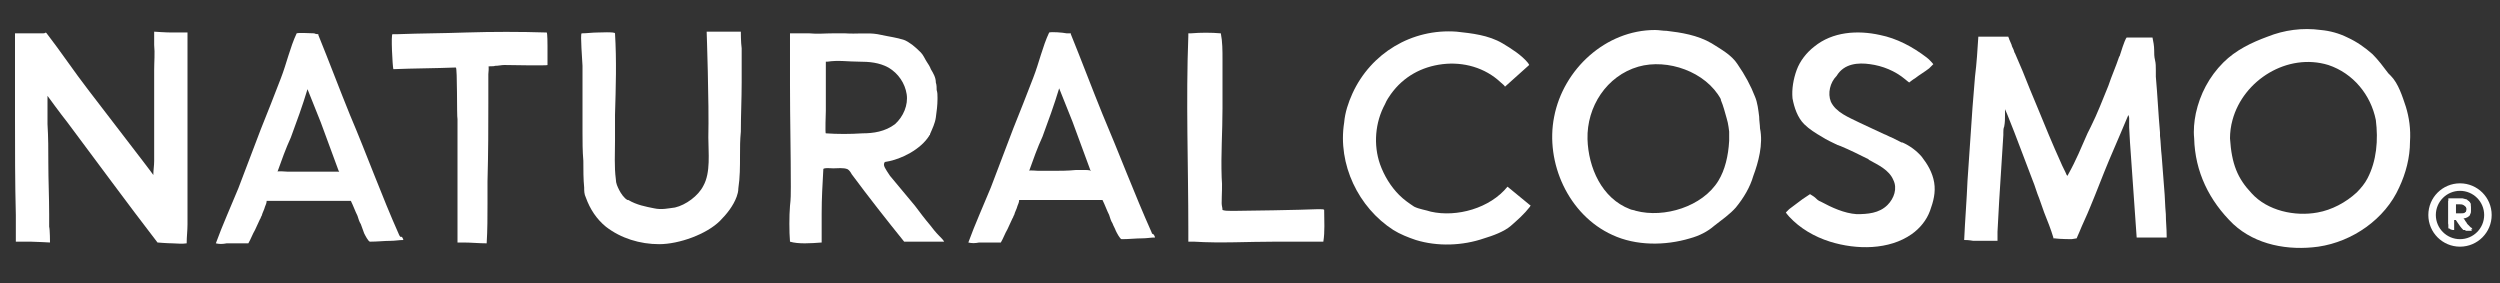
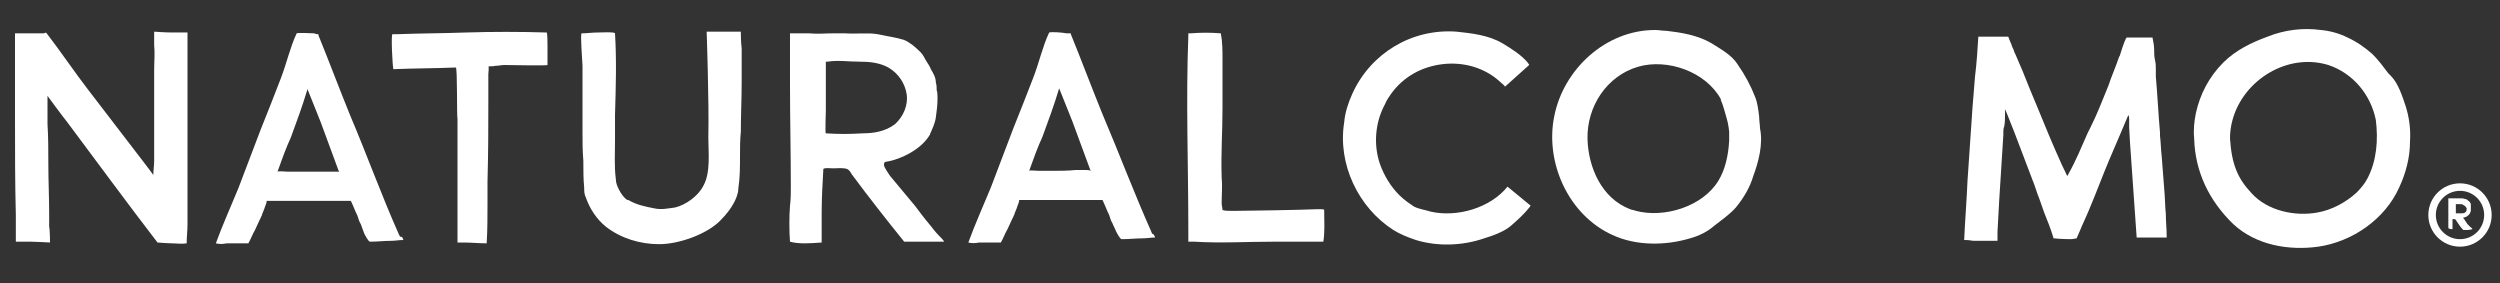
<svg xmlns="http://www.w3.org/2000/svg" version="1.1" id="レイヤー_1" x="0px" y="0px" viewBox="0 0 300 34" style="enable-background:new 0 0 300 34;" xml:space="preserve">
  <rect x="0" y="0" width="300" height="34" fill="#333333" stroke="none" />
  <style type="text/css">
	.st0{fill:#FFFFFF;}
</style>
  <g>
    <g>
      <g>
        <g>
          <path class="st0" d="M158.2,25.1c-2.3,0.1-8.9,0.2-9.7,0.2c-0.3,0-0.6,0-0.9,0c-0.3,0-0.6,0-0.9-0.1c0-0.3-0.1-0.5-0.1-0.8      c0-1.1,0.1-2.1,0-3.1c-0.1-2.9,0.1-5.4,0.1-8.3V7.8c0-0.2,0-0.5,0-0.7c0-1,0-2.1-0.2-3.1c-1.2-0.1-2.4-0.1-3.6,0l-0.3,0v0.3      c-0.3,7.8,0,15.5,0,23.3c0,0,0,0.1,0,0.1c0,0.1,0,1.3,0,1.3c0.1,0,0.1,0,0.2,0c0,0,0.4,0,0.5,0c3.2,0.2,6.4,0,9.7,0      c0.3,0,2.2,0,3.8,0c0,0,0,0,0,0.1c0,0,0,0,0-0.1c1.1,0,2,0,2,0c0.2-1.2,0.1-2.5,0.1-3.8C158.9,25.1,158.6,25.1,158.2,25.1z" />
        </g>
      </g>
    </g>
    <g>
      <g>
        <g>
          <path class="st0" d="M88.9,3.8l-4.1,0c0,0,0.3,8.6,0.2,12.7c0,1.8,0.3,4.2-0.6,5.8c-0.6,1.2-2.1,2.3-3.4,2.6      c-0.8,0.1-1.6,0.3-2.5,0.1c-1-0.2-2.1-0.4-3.1-1l-0.1,0c-0.4-0.2-0.8-0.8-1-1.2c-0.2-0.4-0.4-0.8-0.4-1.3      c-0.2-1.5-0.1-3.1-0.1-4.6c0-1,0-2.1,0-3.1c0.1-3.4,0.2-6.5,0-9.8c0-0.2-1.9-0.1-2.1-0.1c-0.6,0-1.3,0.1-1.9,0.1      c-0.2,0,0.1,3.5,0.1,3.9c0,2.7,0,5.4,0,8c0,1.1,0,2.2,0.1,3.4c0,1.1,0,2.2,0.1,3.2c0,0.4,0,0.8,0.2,1.2c0.5,1.4,1.3,2.6,2.4,3.5      c1.8,1.4,4.1,2.1,6.4,2.1c2.4,0,5.7-1.2,7.3-2.8c0.8-0.8,1.6-1.8,2-2.9c0.1-0.3,0.2-0.6,0.2-1c0.2-1.3,0.2-2.6,0.2-3.9      c0-1,0-1.9,0.1-2.9c0-1.9,0.1-4,0.1-5.9c0-1.3,0-2.7,0-4.1C88.9,5.1,88.9,3.8,88.9,3.8z" />
        </g>
      </g>
    </g>
    <g>
      <g>
        <g>
          <path class="st0" d="M65.6,3.9c-3.2-0.1-6.5-0.1-9.7,0c-2.7,0.1-5.5,0.1-8.1,0.2c-0.2,0-0.5,0-0.7,0c-0.2,0,0,3.8,0.1,4.2      c2.4-0.1,5-0.1,7.5-0.2c0.2,0,0.1,5.9,0.2,6.2v12.5c0,0.4,0,0.7,0,1.1c0,0.5,0,0.8,0,1.2c0.2,0,0.5,0,0.7,0      c0.9,0,1.9,0.1,2.8,0.1c0.1-1.6,0.1-3.2,0.1-4.8c0-0.9,0-1.7,0-2.6c0.1-3.7,0.1-6.6,0.1-9.4c0-0.8,0-3.2,0-3.5      c0-0.1,0.1-0.9,0-0.9c0.2-0.1,0.6,0,0.8-0.1c0.4,0,0.8-0.1,1.1-0.1c0.4,0,5.2,0.1,5.2,0l0-0.1c0-0.8,0-1.3,0-2.2      C65.7,5.4,65.7,3.9,65.6,3.9z" />
        </g>
      </g>
    </g>
    <g>
      <g>
        <g>
          <path class="st0" d="M20.6,3.9c-0.7,0-2.1-0.1-2.1-0.1s0,1.4,0,1.6c0.1,1,0,2,0,3c0,1.1,0,2.2,0,3.3c0,1.3,0,7.1,0,7.6      c0,0.6-0.1,1.1-0.1,1.7c0,0-0.8-1.1-1.2-1.6c-2.2-2.9-4.4-5.7-6.6-8.6c-1.7-2.2-3.3-4.6-5-6.8c0,0-0.1-0.1-0.1-0.1S5.4,4,5.2,4      C4.5,4,3.7,4,2.9,4C2.7,4,1.8,4,1.8,4s0,1.2,0,1.4c0,1,0,1.9,0,2.9c0,1.9,0,3.9,0,5.8c0,3.9,0,7.8,0.1,11.7c0,1.1,0,3.2,0,3.2      s0.7,0,1,0c0.3,0,0.5,0,0.8,0c0.5,0,2.3,0.1,2.3,0.1s0-1.5-0.1-1.9c0-0.5,0-1,0-1.5c0-2-0.1-4.1-0.1-6.1c0-1.6,0-3.1-0.1-4.7      c0-0.8,0-1.6,0-2.3c0-0.2,0-1.1,0-1.1s1.6,2.2,2.4,3.2c3.6,4.8,7.1,9.6,10.8,14.4c0,0,1.2,0.1,1.8,0.1c0.5,0,1.1,0.1,1.7,0      c0-0.8,0.1-1.5,0.1-2.3c0-3.9,0-7.8,0-11.7c0-3,0-6,0-9c0-0.6,0-2.3,0-2.3S21,3.9,20.6,3.9z" />
        </g>
      </g>
    </g>
    <g>
      <g>
        <g>
          <path class="st0" d="M166.9,11.3c1.5-2.1,3.7-3.3,6.2-3.6c2.5-0.3,5.1,0.4,7,2.2c0.2,0.2,0.4,0.3,0.5,0.5l2.9-2.6      c0-0.1-0.1-0.1-0.1-0.2c-0.8-1-2.1-1.8-3.1-2.4c-1.7-1-3.7-1.2-5.5-1.4c-5.4-0.4-10.3,2.6-12.5,7.4c-0.5,1.1-0.9,2.3-1,3.5      c-0.8,5,1.7,10.2,5.9,12.9c0.8,0.5,1.8,0.9,2.7,1.2c2.6,0.8,5.6,0.7,8.2-0.2c1-0.3,2.4-0.8,3.2-1.5c0.8-0.7,1.6-1.4,2.3-2.3      c0,0,0-0.1,0.1-0.1l-2.8-2.3c-2.1,2.6-6.1,3.7-9.2,3c-0.6-0.2-1.4-0.3-2-0.6c-0.6-0.4-1.2-0.8-1.8-1.4c-1-1-1.8-2.3-2.3-3.7      c-0.8-2.3-0.6-5,0.6-7.2C166.4,12,166.7,11.6,166.9,11.3z" />
        </g>
      </g>
    </g>
    <g>
      <g>
        <g>
          <path class="st0" d="M288.7,12.8c-0.4-1.2-0.9-2.8-1.8-3.7c-0.1-0.1-0.2-0.2-0.3-0.3c-0.6-0.8-1.2-1.6-1.9-2.3      c-0.9-0.8-1.9-1.5-3-2c-1-0.5-2.1-0.8-3.2-0.9c-2.2-0.3-4.4,0-6.4,0.8c-1.9,0.7-3.8,1.6-5.3,3.1c-1.7,1.7-2.8,3.8-3.3,6.1      c-0.2,1-0.3,2-0.2,3c0.1,4,1.8,7.5,4.7,10.3c2.7,2.5,6.6,3.2,10.2,2.7c4.1-0.6,8-3.3,9.7-7.1c0.8-1.7,1.3-3.6,1.3-5.5      C289.3,15.5,289.1,14.1,288.7,12.8z M284.1,21.4c-0.3,0.6-0.8,1.2-1.3,1.7c-1.3,1.2-3,2.1-4.7,2.4c-2.7,0.5-6-0.2-7.9-2.3      c-1.7-1.8-2.4-3.5-2.6-6.6c0-0.7,0.1-1.5,0.3-2.2c1.3-4.8,6.6-8.1,11.5-6.6c3,1,5.1,3.6,5.7,6.6      C285.4,16.8,285.2,19.3,284.1,21.4z" />
        </g>
      </g>
    </g>
    <g>
      <g>
        <g>
          <path class="st0" d="M211.1,14c-0.1-0.8-0.2-1.7-0.5-2.4c-0.5-1.3-1.2-2.6-2.1-3.9c-0.7-1.1-2-1.8-3.1-2.5      c-1.7-1-3.7-1.3-5.4-1.5c-0.5,0-0.9-0.1-1.4-0.1c-5.9,0-11,4.7-12.1,10.4c-1.1,5.5,1.7,11.8,7,14.2c2.8,1.3,6.3,1.3,9.3,0.4      c1.1-0.3,2.1-0.8,2.9-1.5c0.9-0.7,1.9-1.4,2.6-2.2c0.9-1.1,1.7-2.4,2.1-3.8c0.6-1.6,1.2-3.8,0.8-5.7      C211.2,15,211.1,14.5,211.1,14z M207.5,16.9c-0.1,1.8-0.5,3.5-1.3,4.8c-1.9,3.1-6.5,4.5-9.9,3.6c-0.2-0.1-0.5-0.1-0.7-0.2      c-3.4-1.3-5-5-5.1-8.4c-0.1-3.9,2.3-7.6,6.1-8.7c3.5-1,8.1,0.6,9.9,3.9l0,0.1c0.3,0.7,0.5,1.5,0.7,2.2c0.2,0.6,0.3,1.6,0.3,1.6      S207.5,16.8,207.5,16.9z" />
        </g>
      </g>
    </g>
    <g>
      <g>
        <g>
          <path class="st0" d="M111.6,27c-0.6-0.7-1.2-1.5-1.8-2.3c-0.5-0.6-1-1.2-1.5-1.8c-0.5-0.6-1-1.2-1.5-1.8      c-0.6-0.9-0.8-1.2-0.7-1.5c0-0.1,0.1-0.2,0.3-0.2c1.8-0.3,4.1-1.5,5.1-3.1c0-0.1,0.1-0.1,0.1-0.1l0-0.1c0.3-0.7,0.6-1.3,0.7-2      c0.1-0.7,0.2-1.5,0.2-2.2v-0.2c0-0.3,0-0.6-0.1-0.9c0-0.3,0-0.6-0.1-0.9c0-0.6-0.3-1.1-0.6-1.6c-0.1-0.3-0.3-0.6-0.5-0.9      c-0.2-0.3-0.4-0.8-0.7-1.1c-0.7-0.7-1.3-1.2-2-1.5c-0.9-0.3-1.8-0.4-2.7-0.6l-0.5-0.1c-1.2-0.2-2.5,0-3.9-0.1c-0.5,0-1,0-1.4,0      c-1,0-1.9,0.1-2.9,0c-0.8,0-1.5,0-2.3,0c0,0.3,0,0.6,0,0.8c0,0.4,0,0.6,0,1c0,0.3,0,0.5,0,0.8c0,0.2,0,0.4,0,0.7      c0,1,0,1.9,0,2.9c0,4,0.1,8.2,0.1,12.2c0,0.8,0,1.5-0.1,2.3c-0.1,1.2-0.1,3.1,0,4.3c1,0.3,2.5,0.2,3.8,0.1c0-1,0-2.5,0-3.5      c0-1.8,0.1-3.5,0.2-5.3c0-0.2,1.1-0.1,1.2-0.1c0.5,0,1.2-0.1,1.7,0.1c0.2,0.1,0.4,0.4,0.5,0.6c2,2.7,4.2,5.5,6.3,8.1      c0.9,0,1.7,0,2.5,0c0.3,0,0.5,0,0.8,0c0.3,0,0.6,0,0.9,0c0,0,0.6,0,0.6,0c-0.1-0.2-0.4-0.5-0.6-0.7      C112.3,27.9,111.9,27.4,111.6,27z M103.5,16c-1.5,0.1-3,0.1-4.4,0c-0.1,0,0-2.5,0-2.7c0-0.4,0-0.7,0-1c0-0.8,0-1.5,0-2.3      c0-0.8,0-1.5,0-2.3V7.4l0.2,0c1.3-0.2,2.5,0,3.8,0c1.2,0,2.4,0.1,3.5,0.7c1.2,0.7,2,1.9,2.2,3.2c0.2,1.3-0.4,2.7-1.4,3.6      C106.2,15.8,104.8,16,103.5,16z" />
        </g>
      </g>
    </g>
    <g>
      <g>
        <g>
-           <path class="st0" d="M224.4,7.7c1.5,0.2,3,0.8,4.2,1.8c0.1,0.1,0.5,0.4,0.5,0.4s0.5-0.4,0.7-0.5c0.5-0.4,1.2-0.8,1.7-1.2      c0.2-0.2,0.5-0.5,0.5-0.5s-0.5-0.6-0.8-0.8c-1.7-1.3-3.6-2.3-5.6-2.7c-2.7-0.6-5.7-0.4-7.9,1.4c-0.9,0.7-1.7,1.7-2.1,2.8      c-0.4,1.1-0.6,2.3-0.5,3.4c0.2,1.1,0.6,2.3,1.4,3.1c0.6,0.6,1.4,1.1,2.1,1.5c0.6,0.4,1.3,0.7,1.9,1c0,0,0,0,0,0s0,0,0,0      c0.1,0,0.2,0.1,0.3,0.1c1.2,0.5,2.4,1.1,3.4,1.6l0.1,0.1c1.1,0.6,2.4,1.2,2.9,2.4c0.5,1,0.1,2.2-0.7,3c-1,1-2.4,1.1-3.7,1.1      c-1.5-0.1-3-0.8-4.3-1.5c-0.3-0.1-0.5-0.3-0.7-0.5c-0.1-0.1-0.6-0.4-0.6-0.4s-0.6,0.4-0.9,0.6c-0.5,0.4-1.1,0.8-1.6,1.2      c-0.1,0.1-0.4,0.4-0.4,0.4s0.2,0.3,0.4,0.5c1.3,1.4,3,2.4,4.9,3c3.2,1,7.1,1,9.8-0.9c1-0.7,1.8-1.7,2.2-2.8      c0.4-1.1,0.7-2.2,0.5-3.4c-0.2-1.2-0.8-2.2-1.5-3.1c-0.6-0.7-1.4-1.3-2.3-1.7l0,0c0,0-0.1,0-0.1,0c-0.4-0.2-0.8-0.4-1.2-0.6      c-0.3-0.1-0.6-0.3-0.9-0.4c-0.9-0.4-1.9-0.9-3-1.4c-1.2-0.6-2.8-1.2-3.4-2.5c-0.4-1-0.1-2.3,0.7-3.1      C221.3,7.6,223,7.5,224.4,7.7z" />
-         </g>
+           </g>
      </g>
    </g>
    <g>
      <g>
        <g>
          <path class="st0" d="M138.2,27.9c-2.1-4.7-3.9-9.5-5.9-14.2c-1.3-3.2-2.5-6.4-3.8-9.6c0,0,0-0.1,0-0.1c-0.1,0-0.3,0-0.5,0      c-0.5-0.1-1.8-0.2-2.1-0.1c-0.8,1.7-1.2,3.6-1.9,5.4c-0.8,2.1-1.6,4.1-2.4,6.1c-0.9,2.4-1.8,4.7-2.7,7.1      c-0.9,2.2-1.9,4.4-2.7,6.6c0.4,0.1,0.8,0.1,1.3,0c0.2,0,0.5,0,0.7,0c0.1,0,0.3,0,0.4,0c0.5,0,1,0,1.5,0c0.3-0.5,0.5-1.1,0.8-1.6      c0.2-0.4,0.4-0.9,0.6-1.3c0.1-0.1,0.1-0.3,0.2-0.4c0.1-0.4,0.3-0.7,0.4-1.1c0.1-0.2,0.2-0.5,0.2-0.7c0,0,0.9,0,1,0      c0.5,0,1.1,0,1.6,0c1.1,0,2.2,0,3.2,0c1.4,0,2.8,0,4.2,0c0.3,0.6,0.5,1.2,0.8,1.8c0.1,0.3,0.2,0.7,0.4,1      c0.1,0.3,0.3,0.6,0.4,0.9c0.1,0.2,0.5,1,0.7,1c0.9,0,1.7-0.1,2.5-0.1c0.5,0,1-0.1,1.5-0.1c0-0.1-0.1-0.3-0.2-0.4      C138.3,28.1,138.2,28,138.2,27.9z M130.3,20.4c-0.4,0-0.8,0-1.2,0c-1,0.1-1.9,0.1-2.9,0.1c-0.5,0-1.1,0-1.6,0      c-0.1,0-1.1-0.1-1.1,0c0.5-1.4,1-2.8,1.6-4.1c0.7-1.9,1.4-3.8,2-5.8c0.5,1.3,1.1,2.7,1.6,4c0.7,1.9,1.4,3.8,2.1,5.7      c0,0.1,0.1,0.1,0.1,0.2C130.8,20.4,130.3,20.4,130.3,20.4z" />
        </g>
      </g>
    </g>
    <g>
      <g>
        <g>
          <path class="st0" d="M47.9,28.2c-2.1-4.7-3.9-9.7-5.9-14.4c-1.3-3.2-2.5-6.4-3.8-9.6c0,0,0-0.1,0-0.1c-0.1,0-0.3,0-0.5-0.1      C37.2,4,35.9,3.9,35.6,4c-0.8,1.7-1.2,3.6-1.9,5.4c-0.8,2.1-1.6,4.1-2.4,6.1c-0.9,2.4-1.8,4.7-2.7,7.1c-0.9,2.2-1.9,4.4-2.7,6.6      c0.4,0.1,0.8,0.1,1.3,0c0.2,0,0.5,0,0.7,0c0.1,0,0.3,0,0.4,0c0.5,0,1,0,1.5,0c0.3-0.5,0.5-1.1,0.8-1.6c0.2-0.4,0.4-0.9,0.6-1.3      c0.1-0.1,0.1-0.3,0.2-0.4c0.1-0.4,0.3-0.7,0.4-1.1c0.1-0.2,0.2-0.5,0.2-0.7c0,0,0.9,0,1,0c0.6,0,1.2,0,1.8,0c2.4,0,4.8,0,7.3,0      c0.3,0.6,0.5,1.2,0.8,1.8c0.1,0.3,0.2,0.7,0.4,1c0.1,0.3,0.3,0.8,0.4,1.1c0.1,0.2,0.5,1,0.7,1c0.9,0,1.7-0.1,2.5-0.1      c0.5,0,1-0.1,1.5-0.1c0-0.1-0.1-0.3-0.2-0.4C48.1,28.5,48,28.4,47.9,28.2z M36.4,20.6c-0.6,0-1.2,0-1.9,0c-0.1,0-1.2-0.1-1.2,0      c0.5-1.4,1-2.8,1.6-4.1c0.7-1.9,1.4-3.8,2-5.8c0.5,1.3,1.1,2.7,1.6,4c0.7,1.9,1.4,3.8,2.1,5.7c0,0.1,0.1,0.1,0.1,0.2      C39.2,20.6,37.8,20.6,36.4,20.6z" />
        </g>
      </g>
    </g>
    <g>
      <g>
        <g>
          <path class="st0" d="M255.5,14.2c0,0.2,0,0.4,0,0.6c0,0.2,0,0.4,0,0.5l0.1,1.8l0.8,11.4c0.3,0,1.3,0,2.4,0c0.5,0,1,0,1.2,0      l0-0.2c0-0.9-0.1-1.7-0.1-2.6c-0.1-1-0.1-2.1-0.2-3.1c-0.1-1.3-0.2-2.6-0.3-3.9c-0.1-0.8-0.1-1.6-0.2-2.4l0-0.4      c-0.2-2.2-0.3-4.5-0.5-6.7c0-0.3,0-0.5,0-0.8c0-0.4,0-0.8-0.1-1.2c-0.1-0.4-0.1-0.8-0.1-1.2c0-0.5-0.1-1-0.2-1.5      c-0.8,0-1.6,0-2.4,0l-0.7,0c-0.1,0.1-0.3,0.5-0.8,2.1c0,0.1-0.1,0.2-0.1,0.2c-0.4,1.2-0.9,2.3-1.3,3.5c-0.7,1.7-1.3,3.3-2.1,4.9      l-0.4,0.8c-0.7,1.6-1.4,3.3-2.3,4.9l-0.1,0.2L248,21c-0.2-0.5-0.5-1-0.7-1.5c-1-2.2-1.9-4.4-2.8-6.6c-0.6-1.4-1.2-2.9-1.8-4.4      l-0.9-2.1c-0.1-0.1-0.1-0.3-0.2-0.5c-0.1-0.2-0.2-0.4-0.2-0.5c-0.1-0.2-0.2-0.5-0.3-0.7c0-0.1-0.1-0.2-0.1-0.3      c-0.5,0-3.2,0-3.6,0c-0.1,1.6-0.2,3.2-0.4,4.8c-0.1,1.2-0.2,2.5-0.3,3.7c-0.2,2.9-0.4,5.9-0.6,8.8c-0.1,2.4-0.3,4.8-0.4,7.1      c0.2,0,0.5,0,1.1,0.1c0.2,0,0.8,0,1.3,0c0.3,0,0.5,0,0.8,0c0.1,0,0.2,0,0.3,0c0.1,0,0.2,0,0.3,0c0.1,0,0.1,0,0.2,0      c0,0,0-0.1,0-0.1c0,0,0-0.1,0-0.1c0-0.1,0-0.2,0-0.4l0-0.2c0-0.1,0-0.2,0-0.3l0.2-3.7l0.5-7.9c0-0.1,0-0.2,0-0.3      c0-0.2,0-0.5,0.1-0.7c0.1-0.5,0.1-0.9,0.1-1.4l0-0.7l0.3,0.7c1.1,2.7,2.1,5.5,3,7.8c0.3,0.7,0.5,1.5,0.8,2.2l0.6,1.7      c0.4,1,0.8,2,1.1,3c0,0,0,0.1,0,0.1c0,0,0.1,0,0.1,0c0.7,0.1,2.1,0.1,2.1,0.1l0.6-0.1c0,0,0.2-0.5,0.3-0.7c0.4-1,0.9-2,1.3-3      c0.8-1.9,1.5-3.8,2.3-5.7c0.7-1.6,2.3-5.4,2.3-5.4S255.5,14,255.5,14.2z" />
        </g>
      </g>
    </g>
    <g>
      <g>
        <g>
          <path class="st0" d="M296.7,27.5C296.7,27.5,296.7,27.4,296.7,27.5L296.7,27.5c-0.1-0.1-0.1-0.2-0.2-0.2l-0.1-0.1      c-0.1-0.1-0.2-0.2-0.3-0.3c-0.1-0.1-0.1-0.2-0.2-0.3c-0.1-0.1-0.1-0.2-0.2-0.3c-0.1-0.1-0.1-0.1-0.1-0.2c0.3,0,0.6-0.2,0.8-0.5      l0,0l0,0c0-0.1,0.1-0.2,0.1-0.3l0-0.1c0-0.1,0-0.2,0-0.3l0-0.3c0-0.1,0-0.2-0.1-0.3c0-0.1-0.1-0.1-0.1-0.1c0,0,0,0,0,0      c0,0,0-0.1-0.1-0.1c-0.1-0.1-0.2-0.2-0.3-0.2c-0.1,0-0.3-0.1-0.4-0.1l-0.1,0c-0.1,0-0.2,0-0.4,0c-0.1,0-0.2,0-0.2,0l-0.2,0      c-0.1,0-0.1,0-0.2,0c-0.1,0-0.2,0-0.2,0c-0.1,0-0.2,0-0.3,0h-0.1V24c0,0,0,0.1,0,0.1c0,0,0,0.1,0,0.1c0,0,0,0.1,0,0.1      c0,0.1,0,0.3,0,0.4c0,0.6,0,1.2,0,1.8c0,0.1,0,0.2,0,0.3c0,0.3,0,0.5,0,0.6l0,0l0,0c0.1,0,0.2,0.1,0.4,0.1c0,0,0.1,0,0.1,0l0,0      l0,0c0-0.2,0-0.4,0-0.5c0-0.2,0-0.5,0-0.7c0,0,0,0,0.1,0c0,0,0,0,0.1,0c0,0,0.1,0,0.1,0c0,0,0,0,0.1,0.1l0.2,0.3      c0.2,0.3,0.4,0.6,0.7,0.9l0,0h0c0.1,0,0.2,0,0.3,0h0.1c0,0,0.1,0,0.1,0c0,0,0.1,0,0.1,0L296.7,27.5L296.7,27.5z M296,25      c0,0.2,0,0.4-0.2,0.5c-0.1,0.1-0.3,0.1-0.5,0.1c-0.2,0-0.4,0-0.6,0c0-0.1,0-0.3,0-0.3c0-0.1,0-0.1,0-0.2c0-0.1,0-0.2,0-0.3      c0-0.1,0-0.2,0-0.3c0,0,0.1,0,0.1,0c0.1,0,0.2,0,0.4,0c0,0,0,0,0,0c0.2,0,0.3,0,0.4,0.1C295.8,24.7,295.9,24.8,296,25z" />
        </g>
        <g>
-           <path class="st0" d="M294,27.5L294,27.5c0.1,0,0.2,0.1,0.4,0.1c0,0,0,0,0,0c0,0,0.1,0,0.1,0h0c0-0.1,0-0.4,0-0.5      c0-0.2,0-0.5,0-0.7l0,0l0,0c0,0,0.1,0,0.1,0c0,0,0,0,0.1,0c0.1,0,0.2,0,0.2,0c0,0,0,0,0.1,0.1l0.2,0.3c0.2,0.3,0.4,0.6,0.7,0.9      h0c0.1,0,0.2,0,0.3,0h0.1c0.1,0,0.1,0,0.2,0c0,0,0,0,0,0h0.1l0,0c0,0,0,0,0-0.1l-0.2-0.2c-0.1-0.1-0.2-0.2-0.3-0.3      c-0.1-0.1-0.1-0.2-0.2-0.3c-0.1-0.1-0.1-0.2-0.2-0.3c-0.1-0.1-0.1-0.2-0.1-0.2l0-0.1l0.1,0c0.2,0,0.6-0.2,0.7-0.4l0,0      c0-0.1,0.1-0.2,0.1-0.3l0-0.1c0-0.1,0-0.2,0-0.2l0-0.3c0-0.1,0-0.1-0.1-0.2c0-0.1,0-0.1-0.1-0.1c0,0,0,0,0-0.1      c0,0,0-0.1-0.1-0.1c-0.1-0.1-0.2-0.2-0.3-0.2c-0.1,0-0.2-0.1-0.4-0.1l-0.1,0c-0.1,0-0.2,0-0.3,0l-0.5,0c0,0-0.1,0-0.1,0l-0.1,0      c-0.1,0-0.2,0-0.3,0c-0.1,0-0.2,0-0.3,0V24c0,0.1,0,0.1,0,0.1c0,0,0,0.1,0,0.1c0,0,0,0.1,0,0.1c0,0.1,0,0.3,0,0.4      c0,0.6,0,1.2,0,1.8c0,0.1,0,0.2,0,0.3C294,27.2,294,27.4,294,27.5L294,27.5z M295,25.7c-0.1,0-0.2,0-0.3,0l0,0l0,0      c0-0.1,0-0.3,0-0.3c0-0.1,0-0.1,0-0.2c0-0.1,0-0.2,0-0.3c0-0.1,0-0.2,0-0.3v-0.1l0,0c0.1,0,0.2,0,0.3,0c0.1,0,0.1,0,0.2,0h0      c0.2,0,0.3,0,0.5,0.1c0.2,0.1,0.3,0.3,0.3,0.5l0,0c0,0.2-0.1,0.4-0.2,0.5c-0.2,0.1-0.4,0.1-0.5,0.2      C295.2,25.7,295.1,25.7,295,25.7z" />
-         </g>
+           </g>
      </g>
      <g>
        <path class="st0" d="M295.2,29.6c-2.1,0-3.8-1.7-3.8-3.8s1.7-3.8,3.8-3.8c2.1,0,3.8,1.7,3.8,3.8S297.3,29.6,295.2,29.6z      M295.2,22.9c-1.6,0-2.9,1.3-2.9,2.9c0,1.6,1.3,2.9,2.9,2.9s2.9-1.3,2.9-2.9S296.8,22.9,295.2,22.9z" />
      </g>
    </g>
    <g>
      <g>
        <g>
          <g>
            <polygon class="st0" points="85.5,28.6 85.5,28.6 85.5,28.6      " />
          </g>
        </g>
      </g>
    </g>
  </g>
</svg>